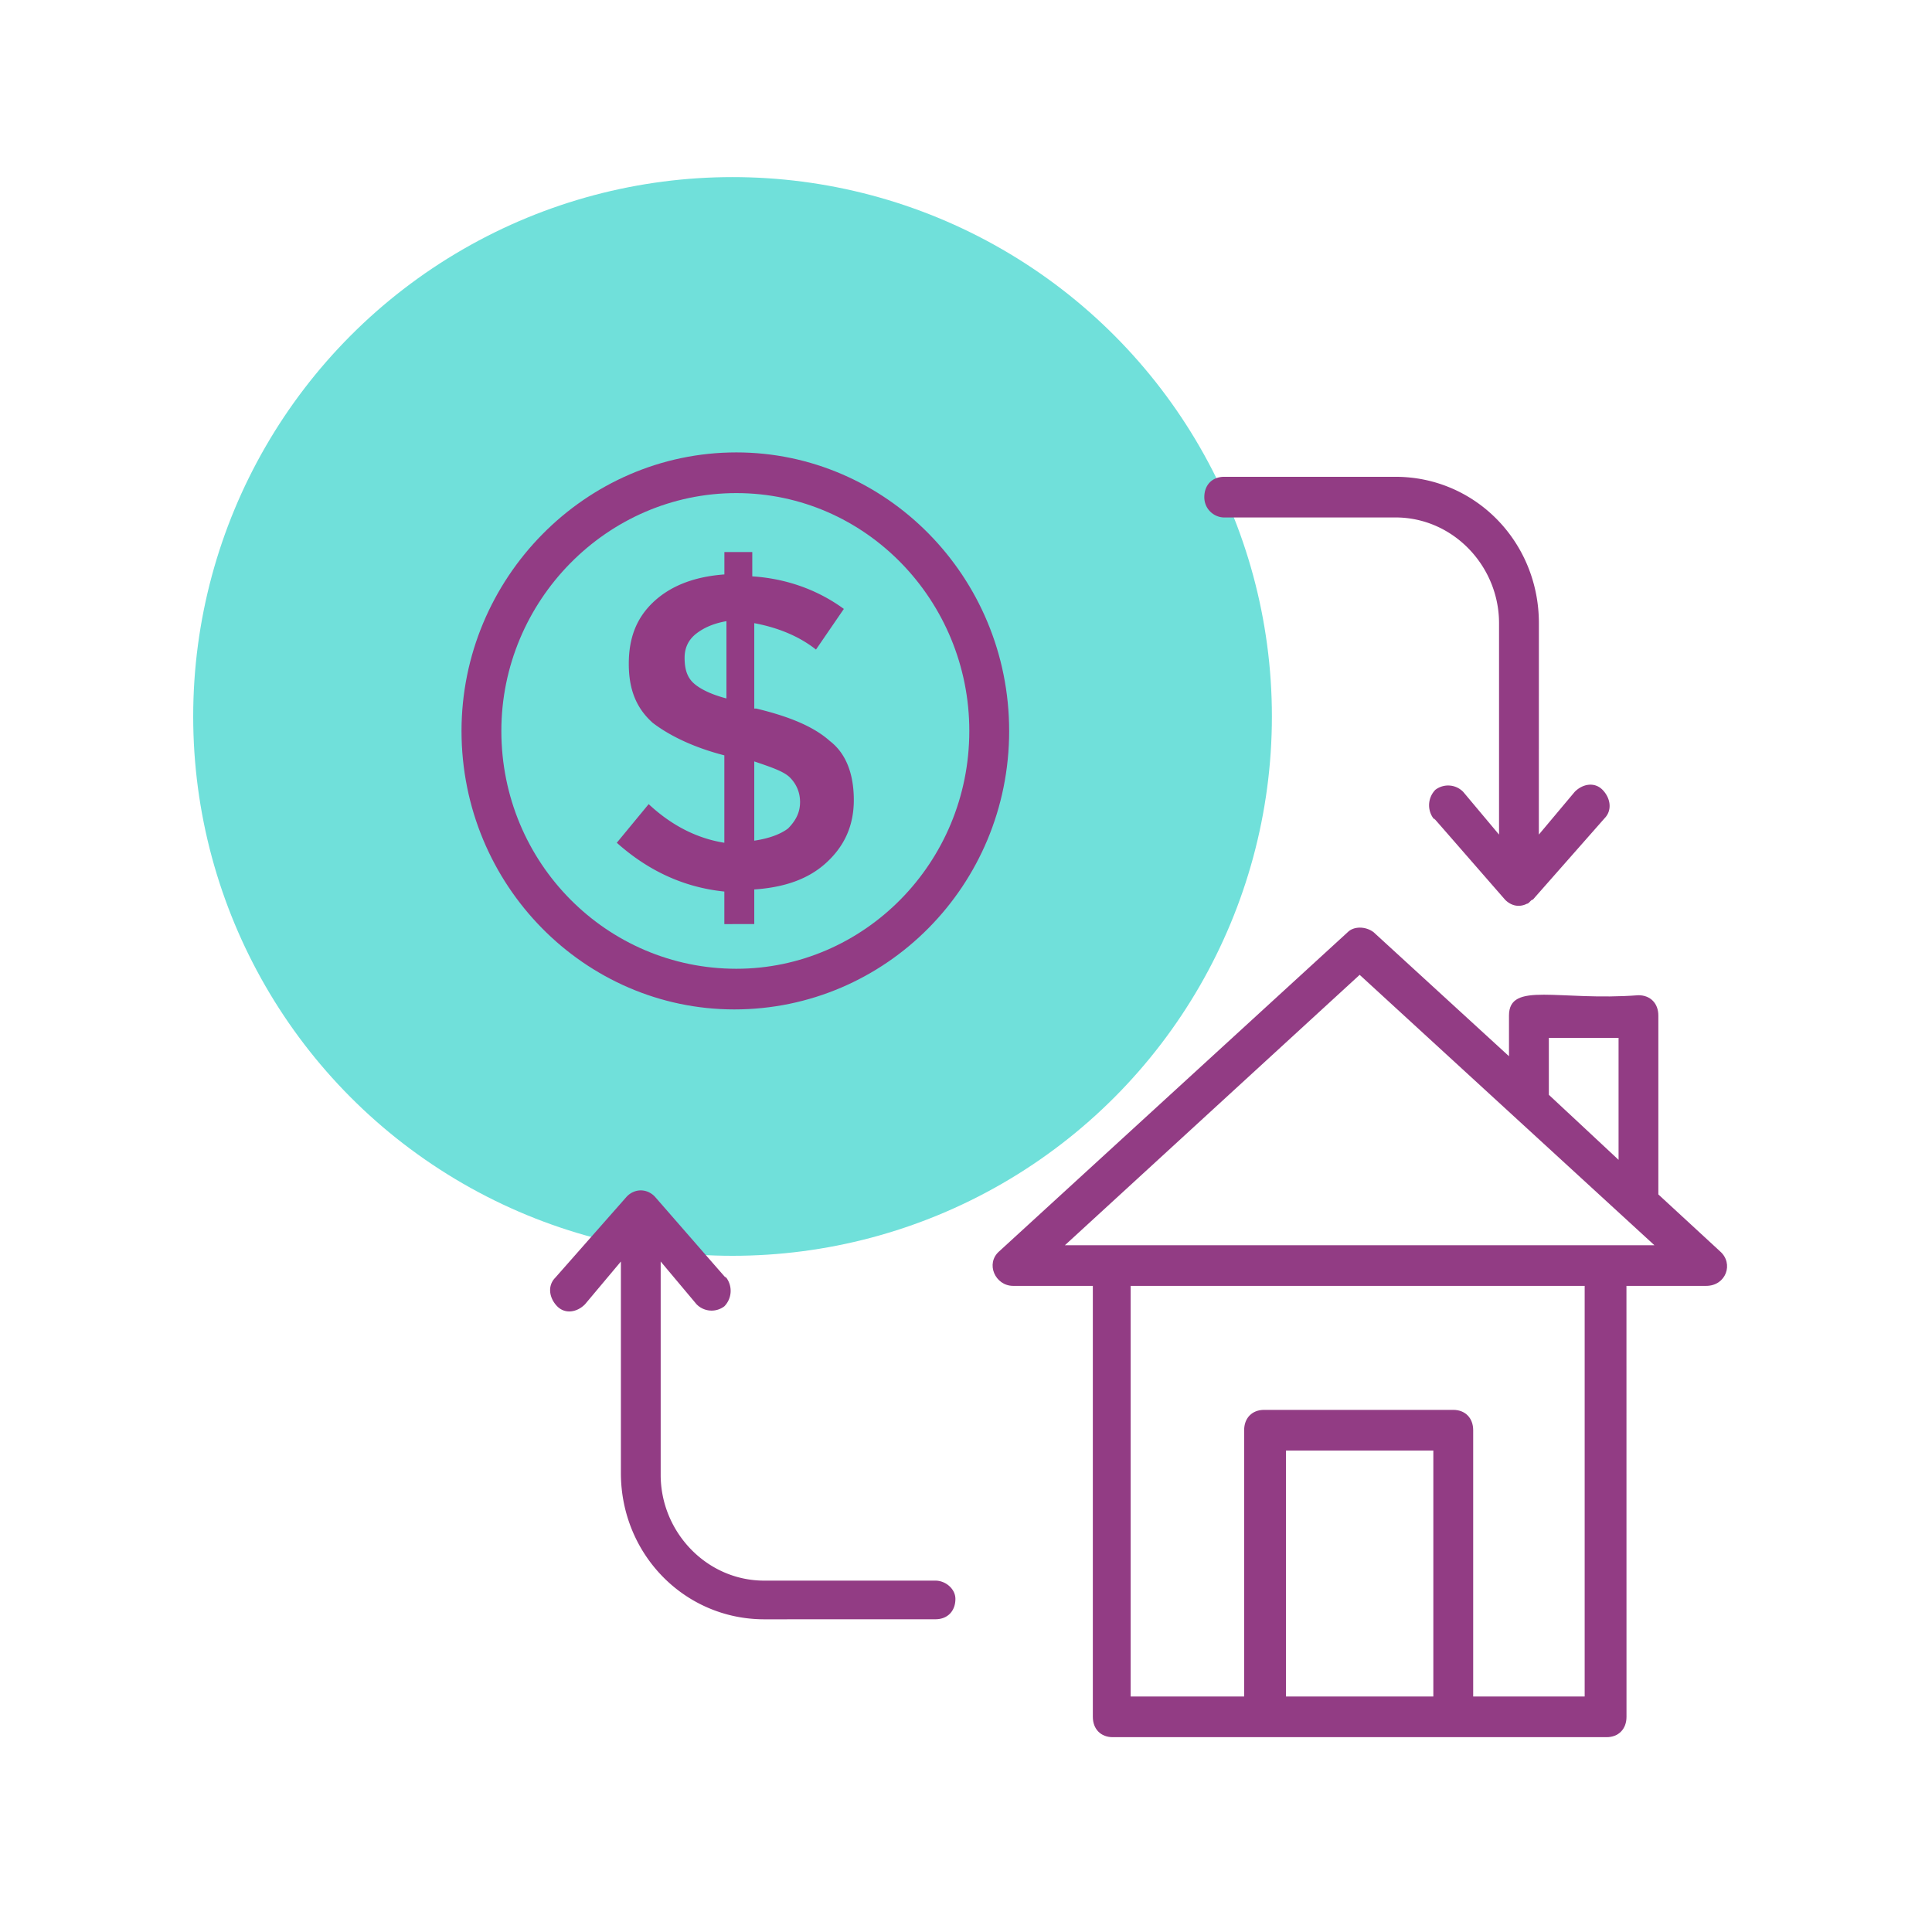
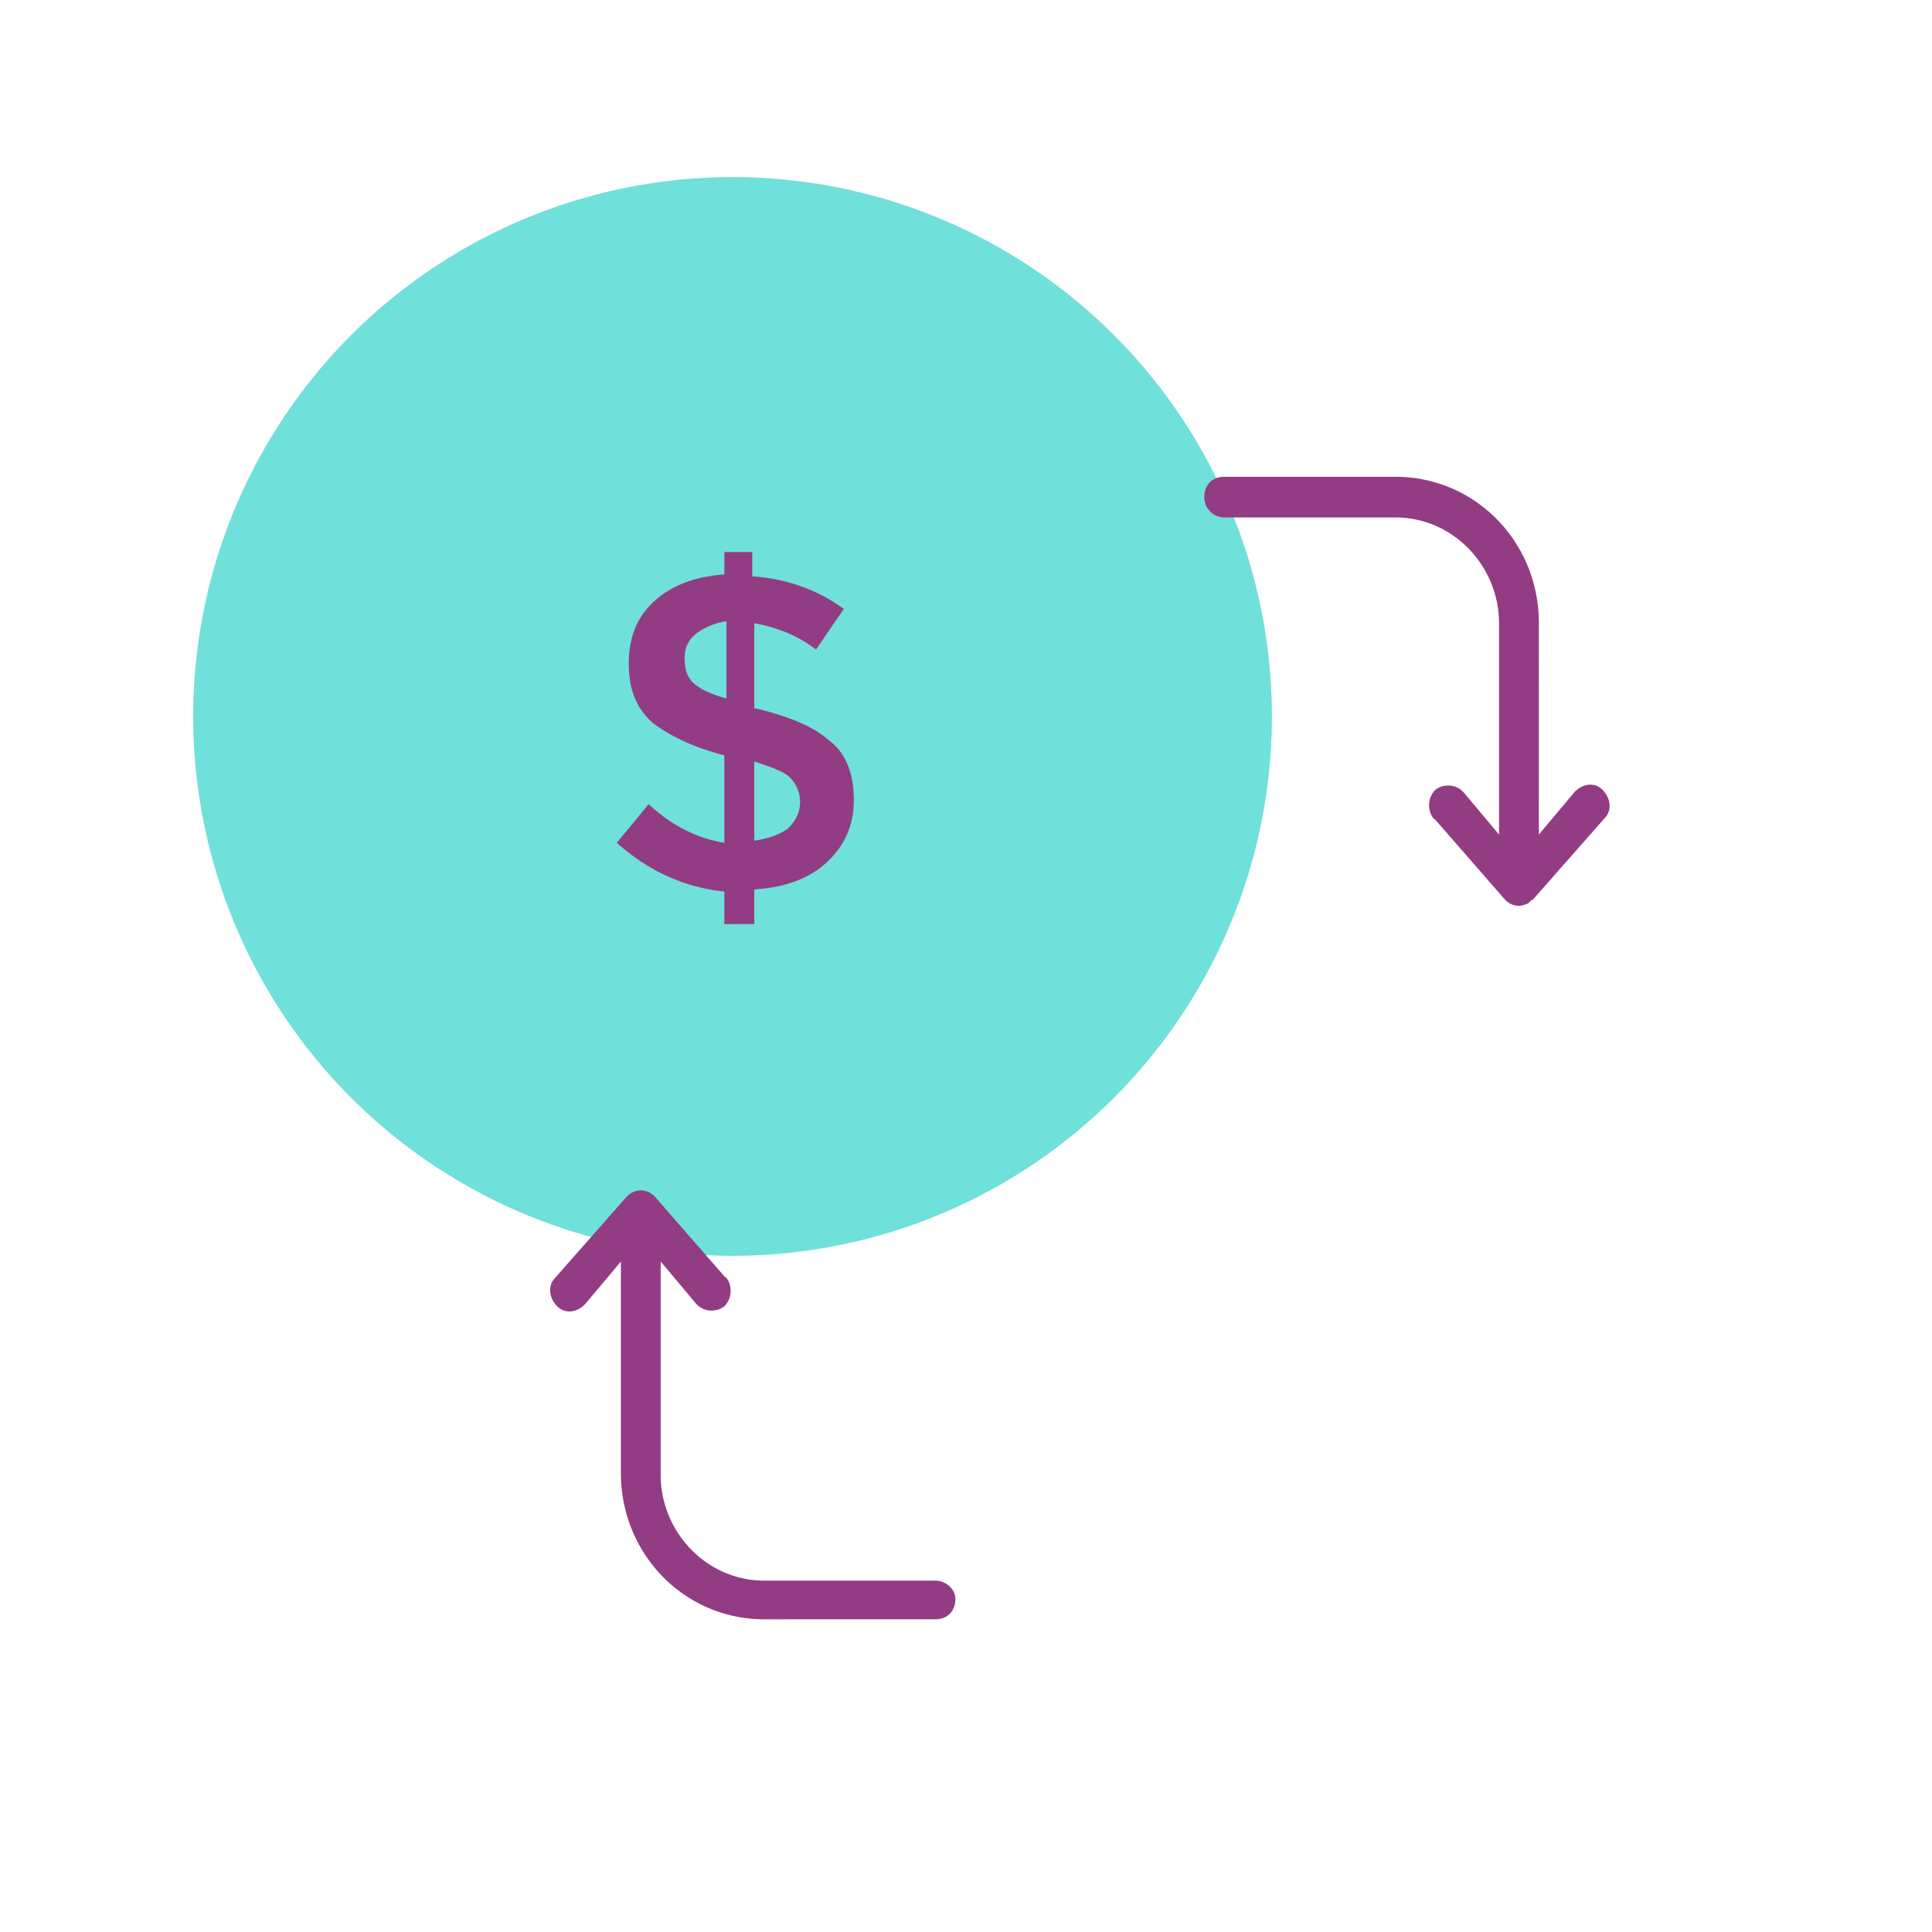
<svg xmlns="http://www.w3.org/2000/svg" width="120" height="120" viewBox="0 0 120 120">
  <g fill="none" fill-rule="evenodd">
    <circle cx="45.5" cy="44.5" r="33.5" fill="#70E0DA" />
    <g fill="#923C84">
      <path d="M76.04 32.14h10.637c3.587 0 6.431 3.031 6.431 6.566v13.132l-2.225-2.653a1.306 1.306 0 0 0-1.732-.127 1.375 1.375 0 0 0-.124 1.768c.494.504-1.607-1.895 4.451 5.052.37.377.868.504 1.362.254.124 0 .249-.254.37-.254l4.451-5.052c.495-.505.37-1.263-.124-1.768-.494-.504-1.237-.377-1.731.127l-2.226 2.653.003-13.132c0-5.052-3.957-9.091-8.906-9.091H76.039c-.743 0-1.237.504-1.237 1.263 0 .758.619 1.263 1.237 1.263zM58.105 98.176H47.468c-3.588 0-6.432-3.03-6.432-6.566V78.355l2.226 2.653a1.306 1.306 0 0 0 1.731.127 1.375 1.375 0 0 0 .125-1.768c-.495-.504 1.607 1.895-4.452-5.052-.494-.504-1.237-.504-1.731 0l-4.452 5.052c-.494.505-.37 1.263.124 1.768.495.505 1.238.378 1.732-.127l2.226-2.653v13.132c0 5.052 3.957 9.091 8.906 9.091l10.634-.003c.743 0 1.237-.504 1.237-1.263 0-.631-.618-1.136-1.237-1.136zM46.849 57.267v-2.021c1.856-.127 3.339-.632 4.451-1.64 1.113-1.01 1.732-2.273 1.732-3.913 0-1.641-.494-2.904-1.483-3.663-.988-.885-2.474-1.513-4.576-2.021h-.124v-5.303c1.362.254 2.72.759 3.833 1.64l1.731-2.525c-1.731-1.263-3.711-1.895-5.688-2.022v-1.51h-1.732v1.39c-1.731.127-3.214.632-4.33 1.64-1.113 1.01-1.608 2.273-1.608 3.913 0 1.641.495 2.777 1.483 3.662.989.759 2.475 1.514 4.452 2.022v5.43c-1.607-.254-3.215-1.01-4.7-2.4l-1.98 2.4c1.98 1.767 4.205 2.776 6.68 3.03v2.022l1.859-.004v-.126zm0-9.974c1.113.378 1.856.632 2.226 1.01.37.377.618.885.618 1.513 0 .632-.248 1.136-.743 1.64-.494.378-1.237.632-2.101.76v-4.923zm-3.833-4.925c-.37-.377-.494-.885-.494-1.513 0-.632.249-1.137.743-1.514.494-.378 1.113-.632 1.856-.759v4.799c-.992-.254-1.735-.635-2.105-1.013z" />
-       <path d="M62.68 45.4c0-9.598-7.668-17.3-16.944-17.3-9.401 0-17.07 7.83-17.07 17.3 0 9.596 7.67 17.297 16.945 17.297 9.401 0 17.07-7.701 17.07-17.298zm-31.54 0c0-8.08 6.556-14.773 14.596-14.773 8.038 0 14.47 6.692 14.47 14.772 0 8.207-6.556 14.773-14.47 14.773-8.04 0-14.596-6.566-14.596-14.773zM106.836 77.723l-3.833-3.535v-11.11c0-.758-.494-1.263-1.237-1.263-4.95.378-8.04-.885-8.04 1.263v2.526L85.316 57.9c-.495-.378-1.238-.378-1.608 0L62.062 77.723c-.868.759-.249 2.145.867 2.145h4.949v26.768c0 .758.494 1.263 1.237 1.263h30.673c.743 0 1.237-.505 1.237-1.263l-.003-26.768h4.949c1.237 0 1.731-1.39.864-2.145zM96.202 64.465h4.33v7.575L96.202 68v-3.535zm-16.327 40.908V90.097h9.152v15.276h-9.152zm18.677 0h-7.05v-16.54c0-.758-.495-1.263-1.238-1.263h-11.75c-.744 0-1.238.505-1.238 1.263v16.54h-7.05V79.87h28.201v25.504h.125zm-32.408-28.03l18.307-16.794 18.307 16.794H66.144z" />
    </g>
  </g>
</svg>